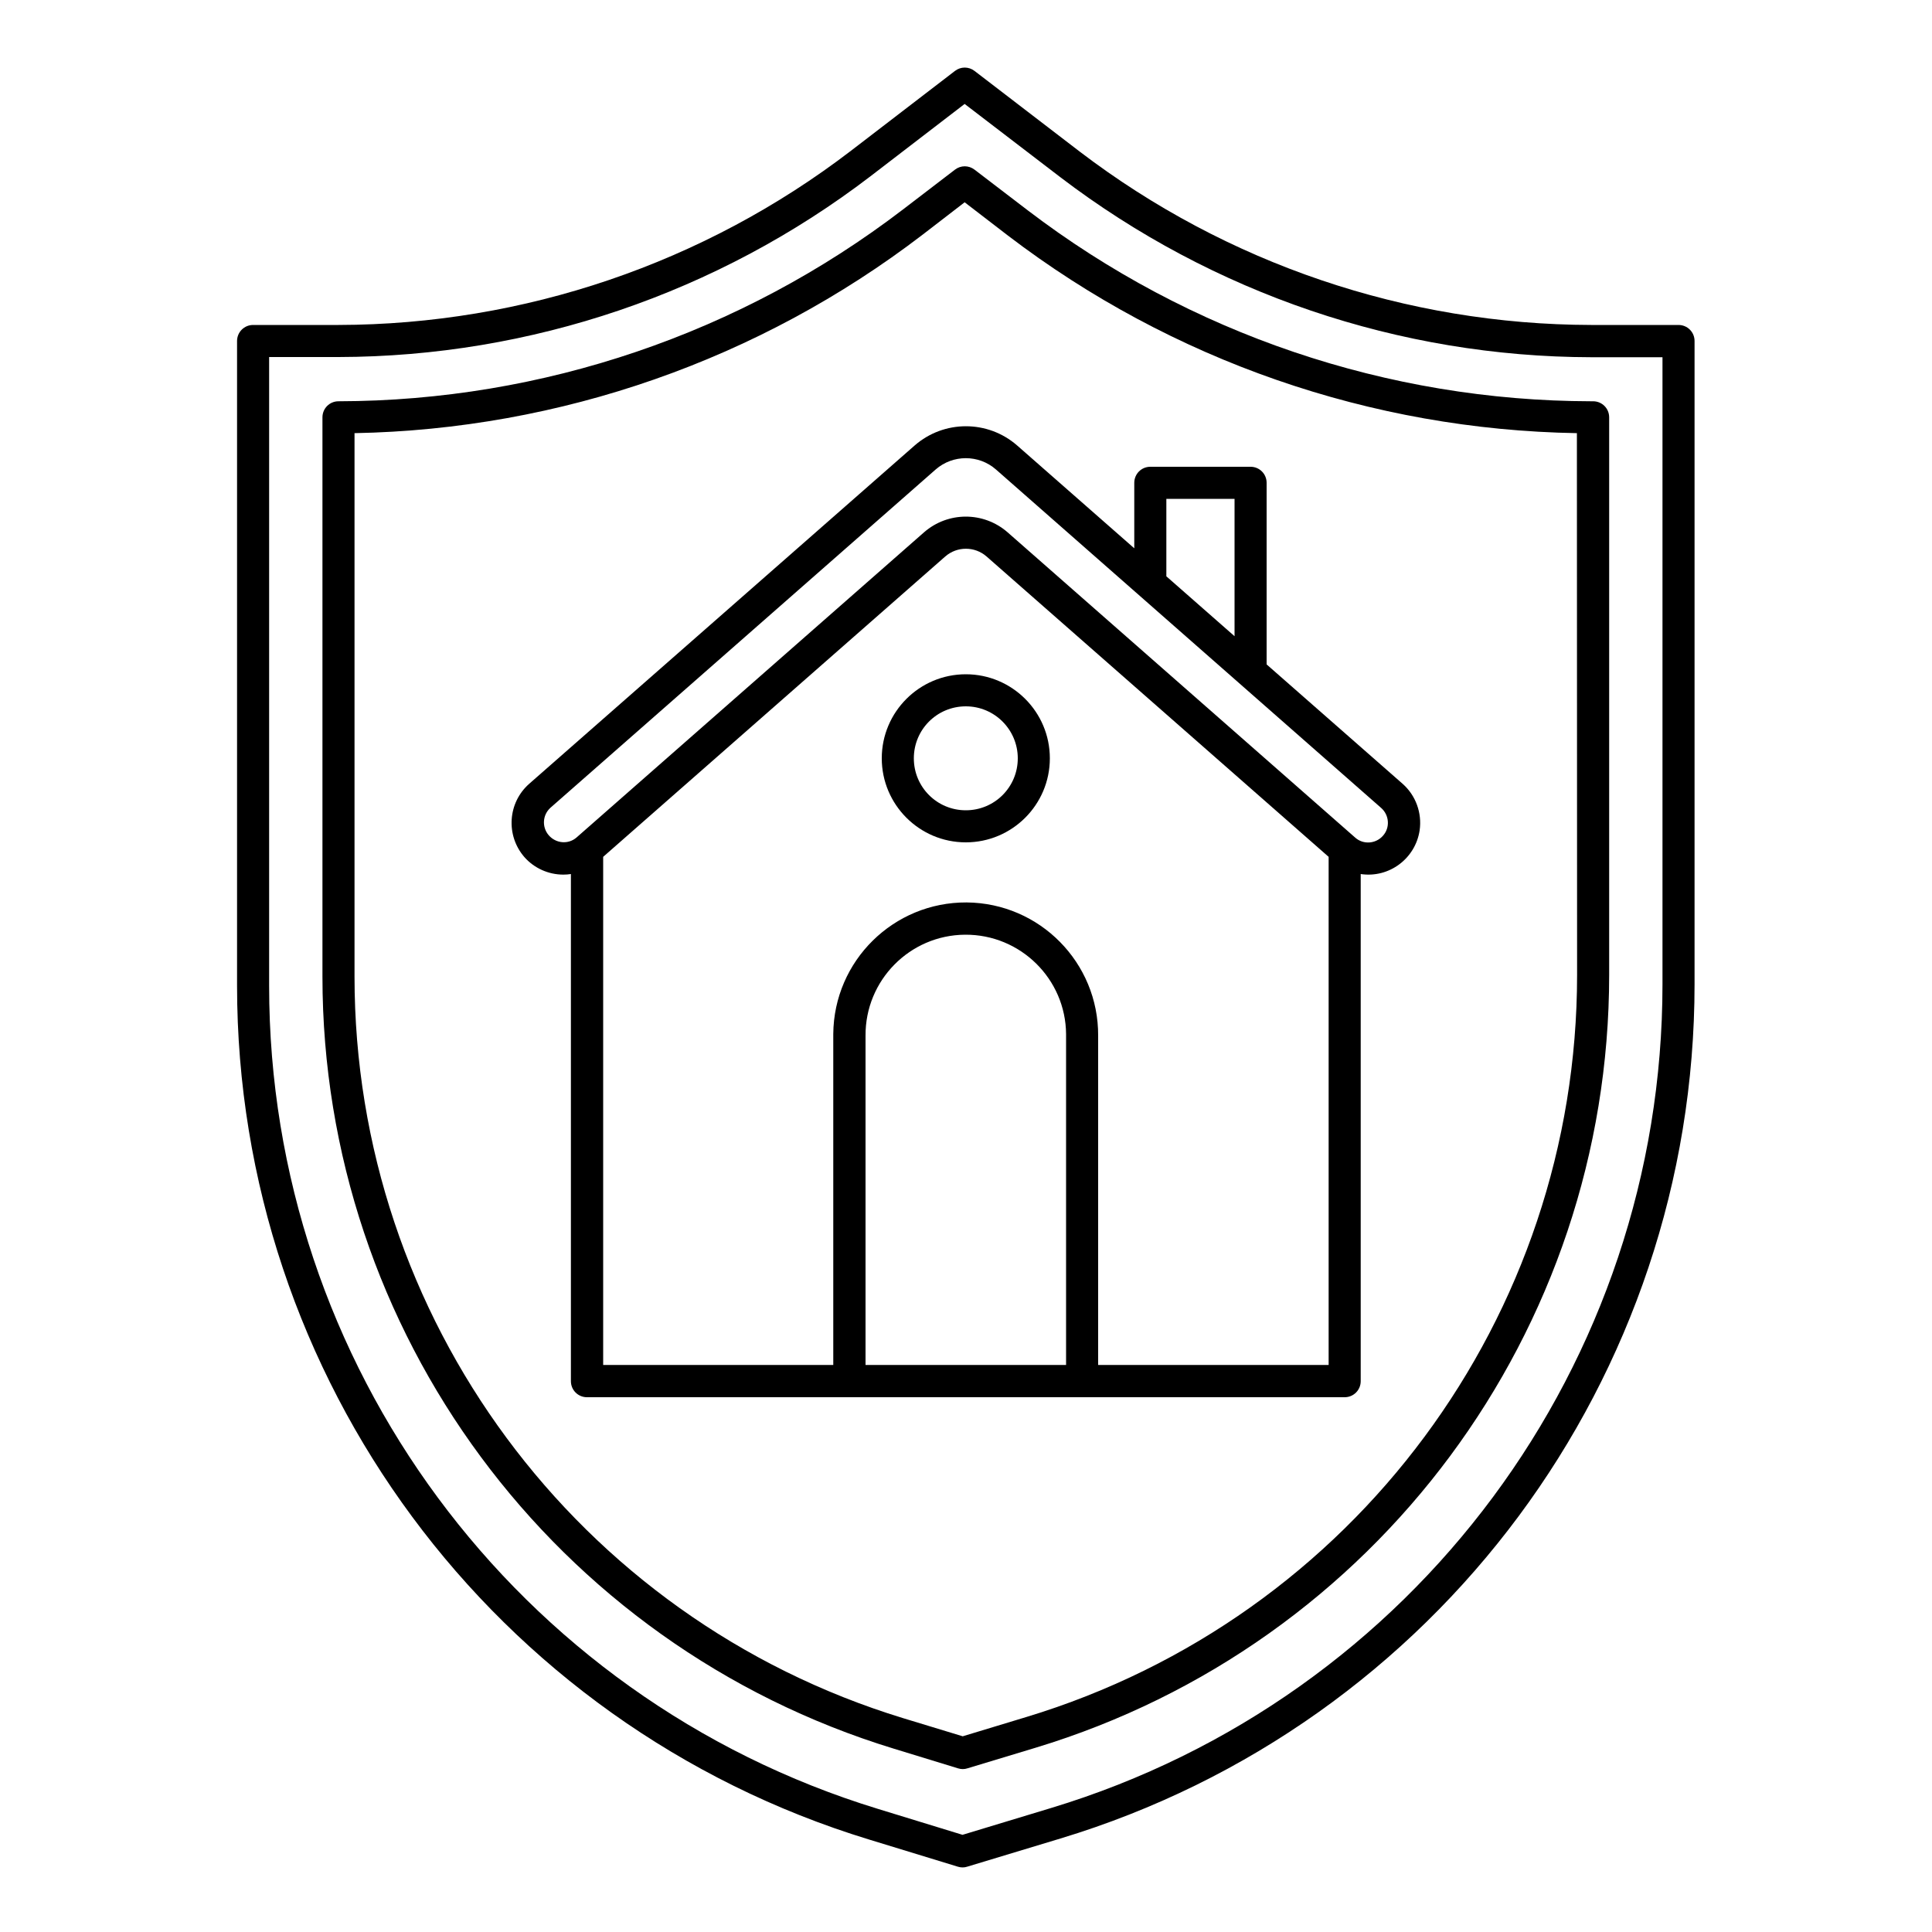
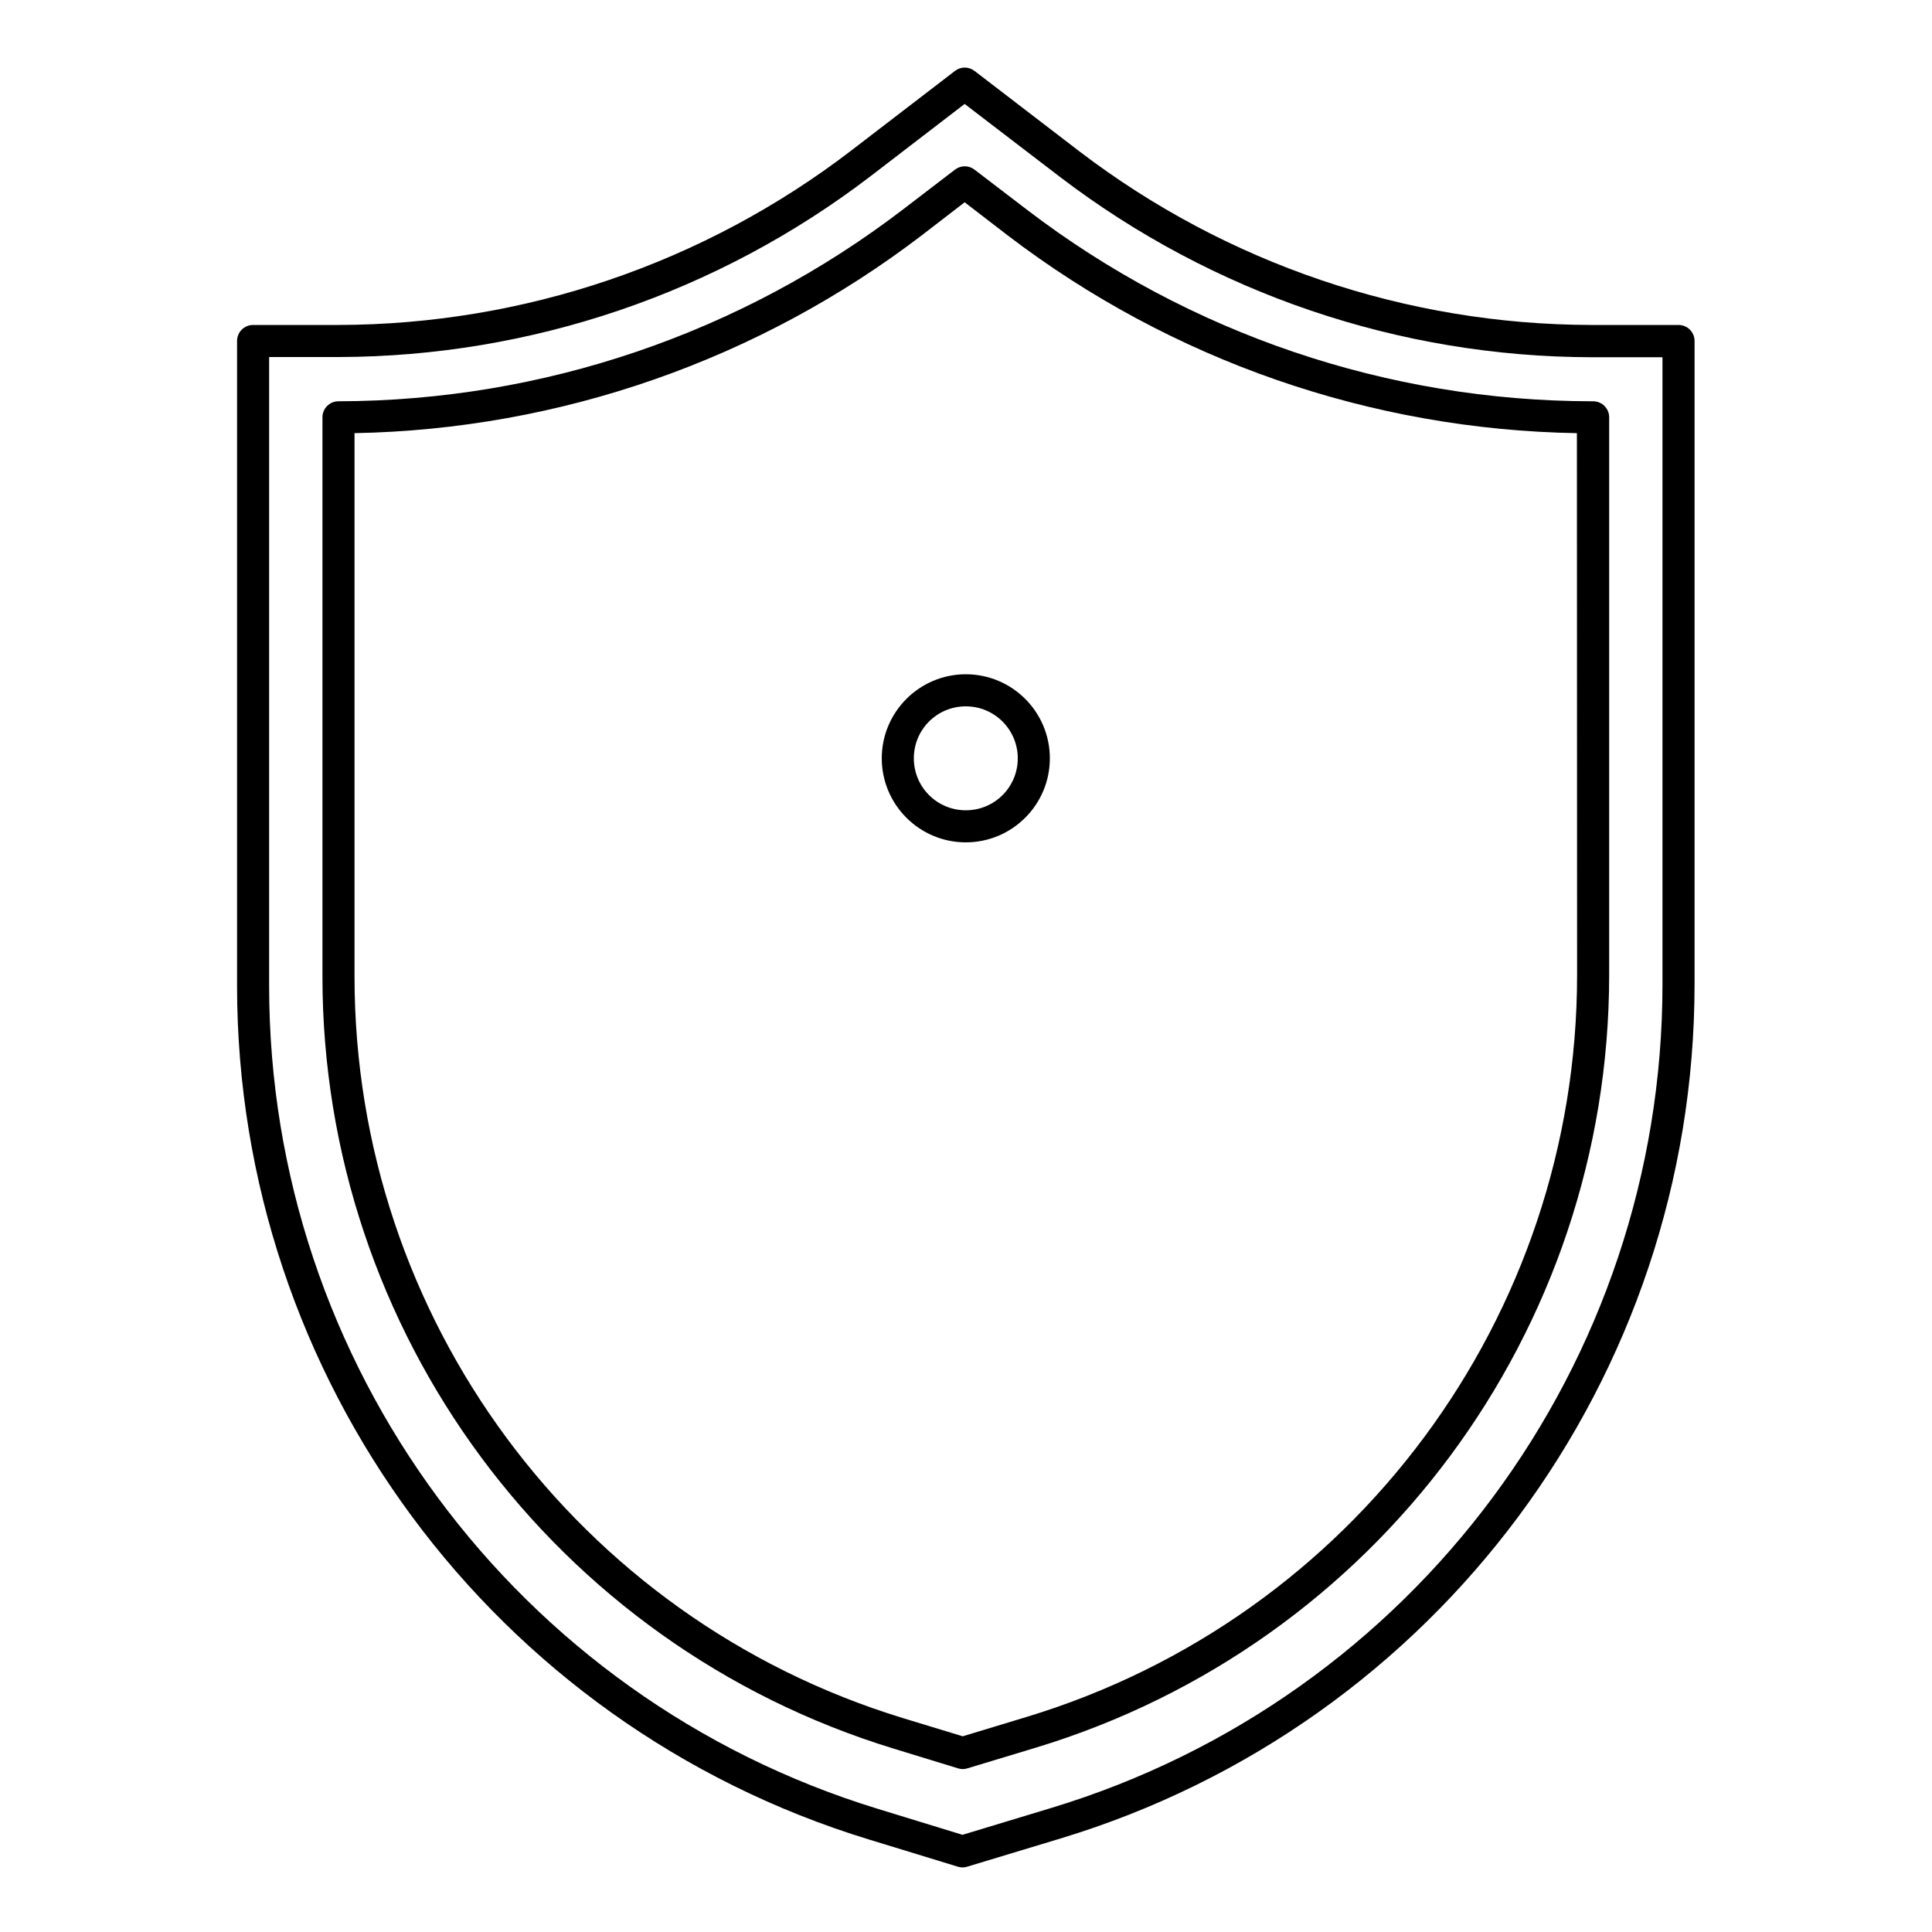
<svg xmlns="http://www.w3.org/2000/svg" version="1.1" baseProfile="basic" id="Layer_1" x="0px" y="0px" viewBox="0 0 1000 1000" xml:space="preserve">
-   <path d="M473.4,230.6L273.9,405.7c-11.1,9.8-12.2,26.7-2.5,37.9c5.1,5.8,12.5,9.1,20.2,9.1c1.3,0,2.6-0.1,3.9-0.3v262.5  c0,4.6,3.7,8.3,8.3,8.3H696c4.6,0,8.3-3.7,8.3-8.3V452.4c14.7,2.2,28.3-8,30.5-22.6c1.3-9-2-18.1-8.8-24.1l-70.4-61.8v-94  c0-4.6-3.7-8.3-8.3-8.3h-51.9c-4.6,0-8.3,3.7-8.3,8.3v33.9l-60.6-53.2C511.3,217.3,488.6,217.3,473.4,230.6z M551.8,706.5H448V536.1  c-0.2-28.7,22.9-52.1,51.5-52.3c28.7-0.2,52.1,22.9,52.3,51.5c0,0.3,0,0.5,0,0.8V706.5z M687.7,706.5H568.4V536.1  c0.2-37.8-30.2-68.7-68.1-69c-37.8-0.2-68.7,30.2-69,68.1c0,0.3,0,0.6,0,0.9v170.4H312.2v-263L489.3,288c6.1-5.3,15.2-5.3,21.3,0  l177.1,155.5L687.7,706.5z M603.7,258.2h35.3v71.1l-35.3-31V258.2z M714.9,418.2c4.2,3.7,4.7,10.2,0.9,14.4  c-3.7,4.2-10.2,4.7-14.4,0.9l-179.9-158c-12.4-10.8-30.8-10.8-43.2,0l-179.9,158c-4.3,3.7-10.7,3.1-14.4-1.2  c-3.6-4.2-3.2-10.5,0.9-14.2l0,0L484.3,243c8.9-7.8,22.3-7.8,31.2,0L714.9,418.2z" />
  <path d="M456.4,392.5c0,24,19.5,43.5,43.5,43.5c24,0,43.5-19.5,43.5-43.5c0-24-19.5-43.5-43.5-43.5c0,0,0,0,0,0  C475.9,349,456.4,368.5,456.4,392.5z M526.8,392.5c0,14.9-12,26.9-26.9,26.9c-14.9,0-26.9-12-26.9-26.9c0-14.9,12-26.9,26.9-26.9  c0,0,0,0,0,0C514.8,365.6,526.8,377.7,526.8,392.5z" />
  <path d="M877.1,509.4V176.5c0-4.6-3.7-8.3-8.3-8.3h-45.2C727.9,168,635,136.5,558.9,78.5l-54.5-41.8c-3-2.3-7.1-2.3-10.1,0L440.5,78  c-76.1,58.3-169.3,90-265.3,90.2H131c-4.6,0-8.3,3.7-8.3,8.3v333.7c0,203.2,132.7,382.5,327,441.9l46.1,14.1c1.6,0.5,3.3,0.5,4.8,0  l48.3-14.6C743.8,892.6,877.1,713,877.1,509.4z M544.1,935.8l-45.9,13.9l-43.7-13.4c-187.3-57.3-315.2-230.2-315.2-426V184.8h35.9  c99.6-0.2,196.3-33.1,275.4-93.6l48.7-37.4l49.5,37.9c79,60.2,175.5,93,274.8,93.2h36.9v324.5C860.5,705.7,732,878.9,544.1,935.8z" />
  <path d="M824.6,207.7h-1c-105.4-0.2-207.8-34.9-291.6-98.8l-27.6-21.1c-3-2.3-7.1-2.3-10.1,0l-26.9,20.6  c-83.9,64.2-186.5,99.1-292.2,99.3c-4.6,0-8.3,3.7-8.3,8.3v289.5c0,183.7,120,345.9,295.7,399.6l33.3,10.2c1.6,0.5,3.3,0.5,4.8,0  l35.4-10.7c176.2-53.4,296.8-215.8,296.8-400V216C832.9,211.4,829.2,207.7,824.6,207.7C824.6,207.7,824.6,207.7,824.6,207.7z   M816.3,504.6c0,176.8-115.7,332.8-285,384.1l-33,10l-30.9-9.4c-168.7-51.6-283.9-207.3-283.9-383.8V224.2  c106.5-2,209.5-38,294-102.7l21.8-16.8l22.5,17.3c84.7,64.6,187.8,100.4,294.4,102.2L816.3,504.6z" />
</svg>